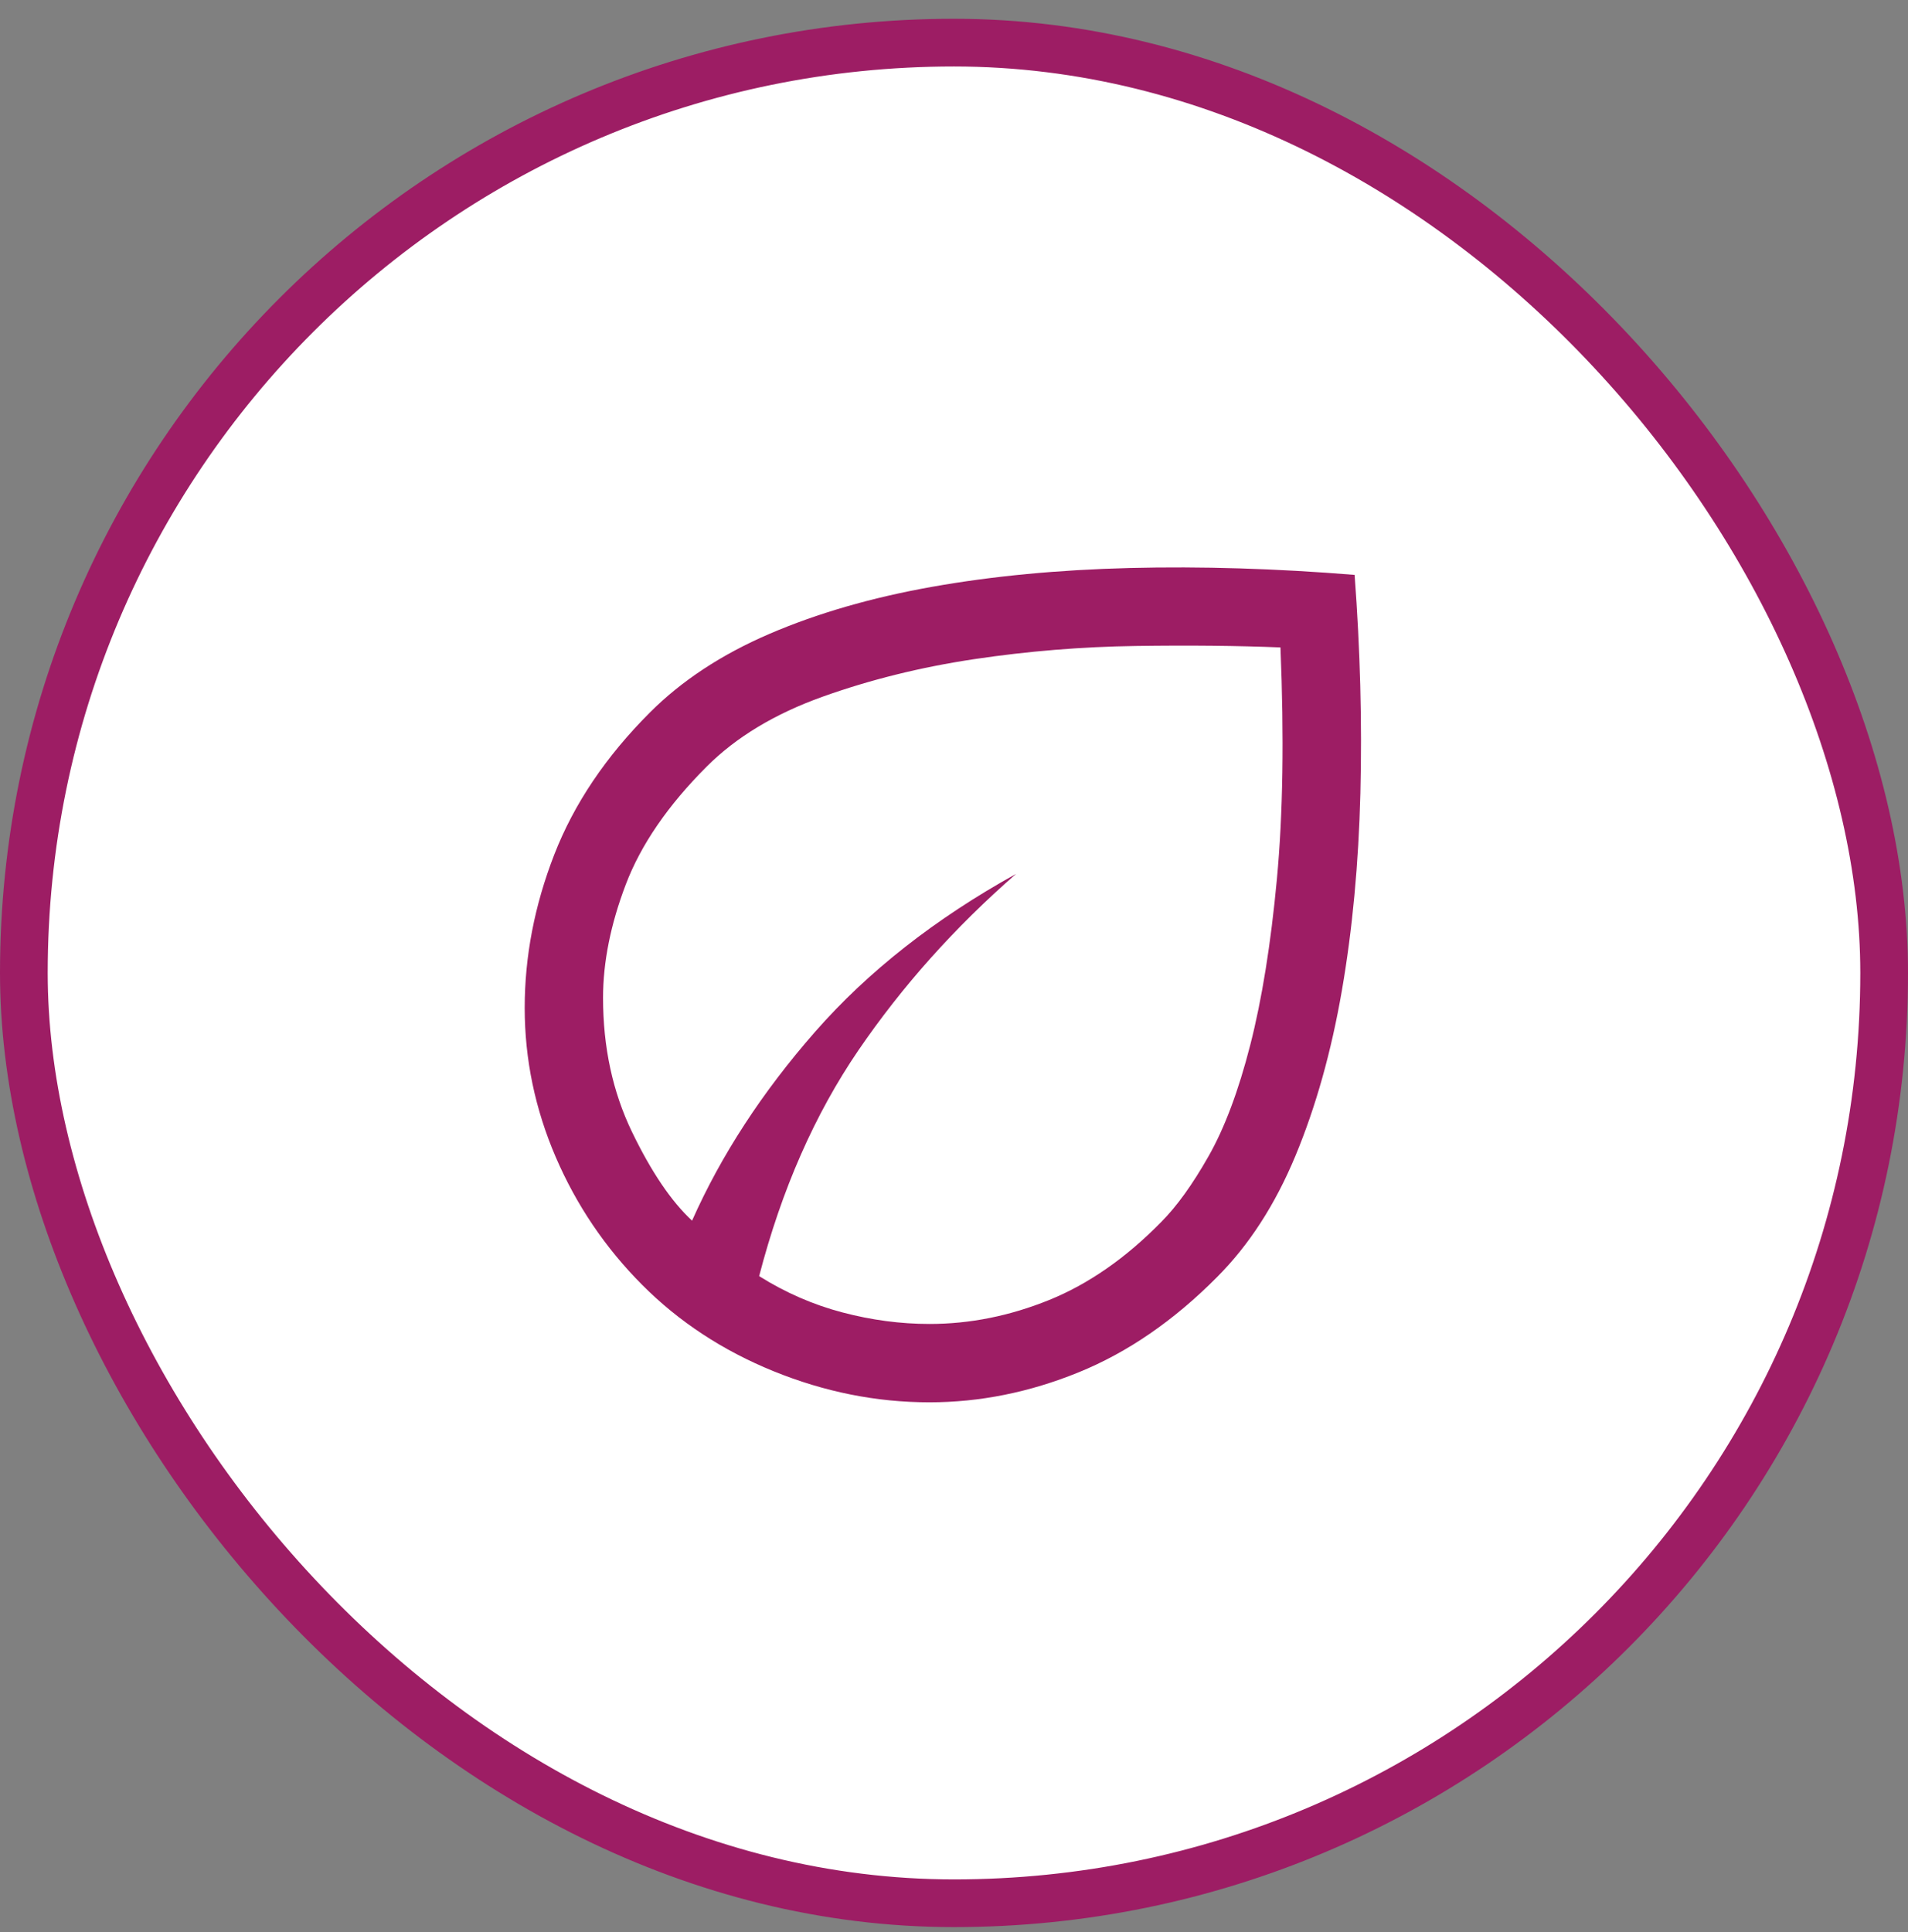
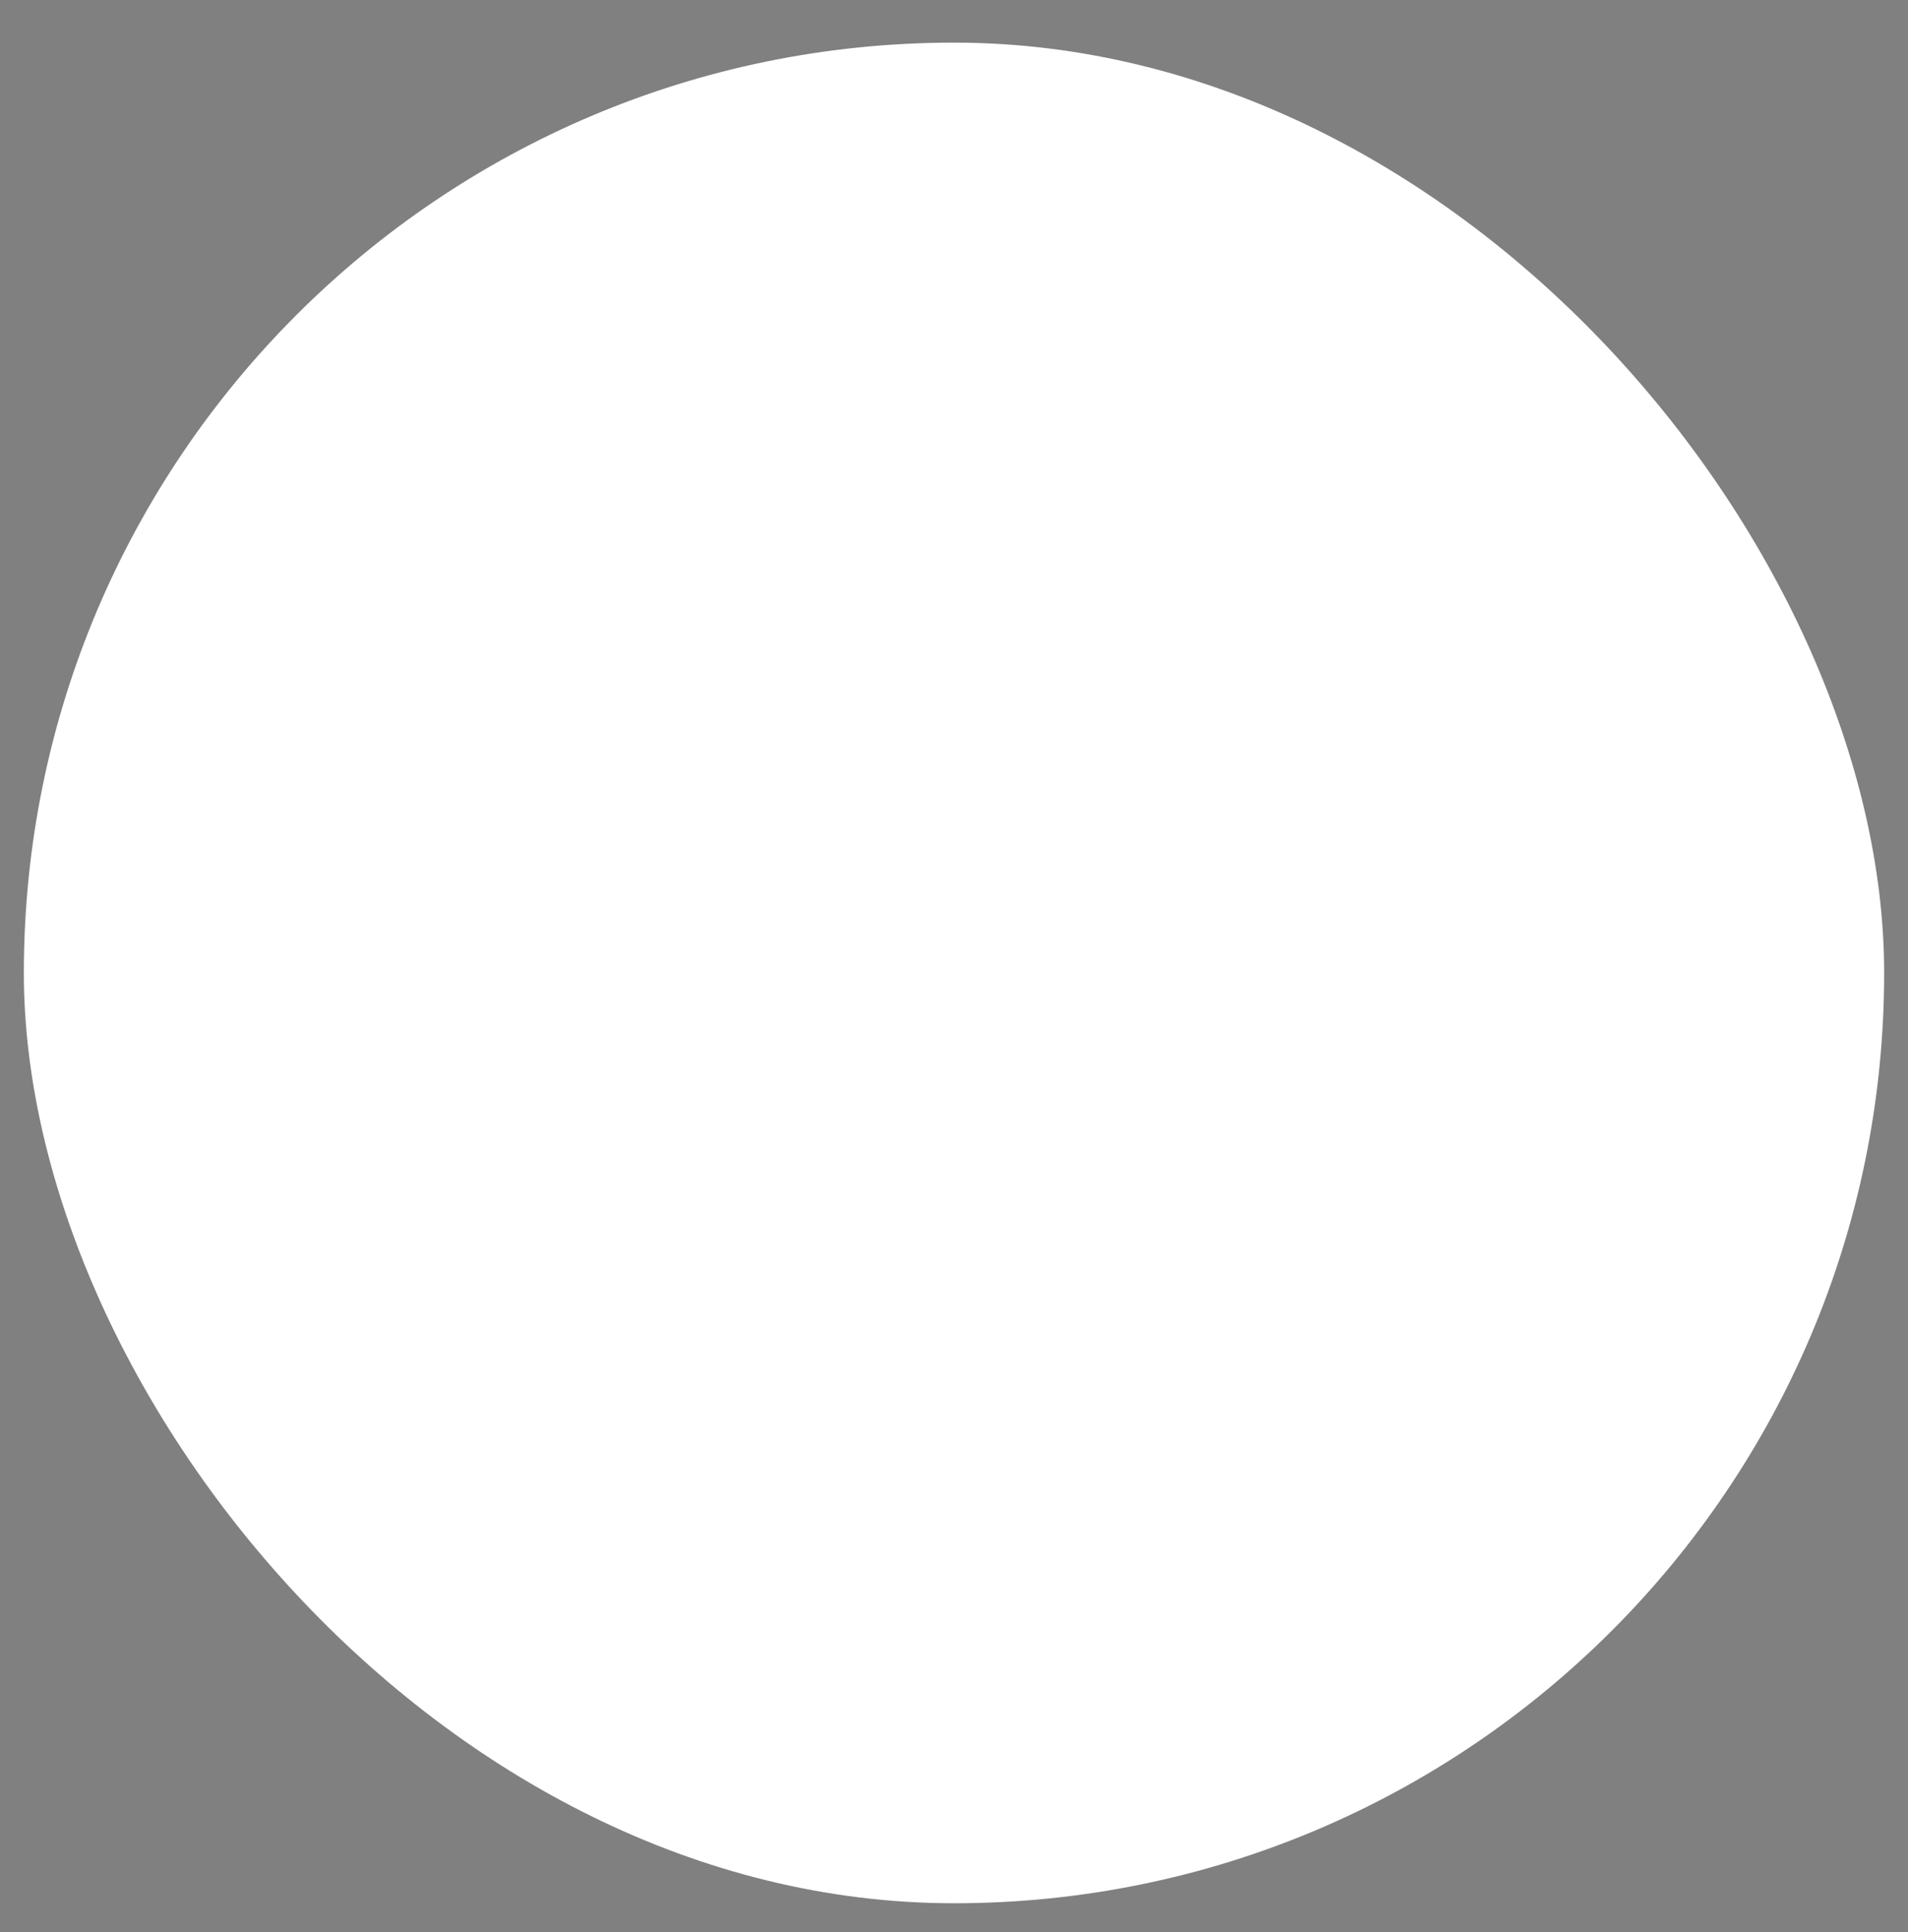
<svg xmlns="http://www.w3.org/2000/svg" width="80" height="81" viewBox="0 0 80 81" fill="none">
  <rect x="0" y="0" width="80" height="81" fill="#808080" stroke="none" />
  <rect x="1" y="1.787" width="78" height="78" rx="39" fill="white" />
-   <rect x="1" y="1.787" width="78" height="78" rx="39" stroke="#9D1D64" stroke-width="2" />
  <mask id="mask0_16960_24218" style="mask-type:alpha" maskUnits="userSpaceOnUse" x="20" y="20" width="40" height="41">
-     <rect x="20" y="20.787" width="40" height="40" fill="#D9D9D9" />
-   </mask>
+     </mask>
  <g mask="url(#mask0_16960_24218)">
-     <path d="M26.919 53.857C25.375 52.306 24.169 50.522 23.301 48.506C22.434 46.49 22 44.405 22 42.252C22 40.093 22.413 37.951 23.24 35.825C24.067 33.7 25.403 31.715 27.248 29.87C28.581 28.536 30.251 27.438 32.258 26.574C34.264 25.711 36.536 25.053 39.074 24.601C41.612 24.149 44.379 23.886 47.373 23.811C50.368 23.737 53.509 23.833 56.797 24.1C57.032 27.239 57.113 30.289 57.039 33.25C56.964 36.211 56.705 38.971 56.262 41.532C55.818 44.093 55.17 46.398 54.318 48.45C53.466 50.501 52.369 52.197 51.027 53.539C49.218 55.362 47.285 56.692 45.225 57.53C43.166 58.368 41.08 58.787 38.968 58.787C36.753 58.787 34.577 58.353 32.441 57.486C30.304 56.618 28.463 55.409 26.919 53.857ZM31.83 53.497C32.931 54.188 34.094 54.695 35.319 55.018C36.545 55.341 37.763 55.502 38.973 55.502C40.661 55.502 42.332 55.168 43.984 54.5C45.635 53.831 47.203 52.742 48.685 51.231C49.339 50.574 50.003 49.653 50.675 48.467C51.348 47.28 51.93 45.729 52.42 43.813C52.911 41.896 53.284 39.578 53.538 36.859C53.793 34.14 53.843 30.9 53.688 27.141C51.9 27.068 49.876 27.047 47.617 27.08C45.359 27.112 43.105 27.296 40.858 27.631C38.61 27.967 36.486 28.493 34.485 29.209C32.485 29.925 30.867 30.9 29.631 32.136C28.003 33.764 26.871 35.413 26.237 37.082C25.602 38.752 25.285 40.334 25.285 41.831C25.285 43.9 25.689 45.772 26.496 47.445C27.303 49.119 28.143 50.361 29.017 51.172C30.241 48.421 31.961 45.781 34.178 43.252C36.395 40.724 39.203 38.518 42.603 36.634C40.031 38.877 37.829 41.341 35.995 44.025C34.162 46.709 32.773 49.867 31.83 53.497Z" fill="#9D1D64" />
+     <path d="M26.919 53.857C25.375 52.306 24.169 50.522 23.301 48.506C22.434 46.49 22 44.405 22 42.252C22 40.093 22.413 37.951 23.24 35.825C24.067 33.7 25.403 31.715 27.248 29.87C34.264 25.711 36.536 25.053 39.074 24.601C41.612 24.149 44.379 23.886 47.373 23.811C50.368 23.737 53.509 23.833 56.797 24.1C57.032 27.239 57.113 30.289 57.039 33.25C56.964 36.211 56.705 38.971 56.262 41.532C55.818 44.093 55.17 46.398 54.318 48.45C53.466 50.501 52.369 52.197 51.027 53.539C49.218 55.362 47.285 56.692 45.225 57.53C43.166 58.368 41.08 58.787 38.968 58.787C36.753 58.787 34.577 58.353 32.441 57.486C30.304 56.618 28.463 55.409 26.919 53.857ZM31.83 53.497C32.931 54.188 34.094 54.695 35.319 55.018C36.545 55.341 37.763 55.502 38.973 55.502C40.661 55.502 42.332 55.168 43.984 54.5C45.635 53.831 47.203 52.742 48.685 51.231C49.339 50.574 50.003 49.653 50.675 48.467C51.348 47.28 51.93 45.729 52.42 43.813C52.911 41.896 53.284 39.578 53.538 36.859C53.793 34.14 53.843 30.9 53.688 27.141C51.9 27.068 49.876 27.047 47.617 27.08C45.359 27.112 43.105 27.296 40.858 27.631C38.61 27.967 36.486 28.493 34.485 29.209C32.485 29.925 30.867 30.9 29.631 32.136C28.003 33.764 26.871 35.413 26.237 37.082C25.602 38.752 25.285 40.334 25.285 41.831C25.285 43.9 25.689 45.772 26.496 47.445C27.303 49.119 28.143 50.361 29.017 51.172C30.241 48.421 31.961 45.781 34.178 43.252C36.395 40.724 39.203 38.518 42.603 36.634C40.031 38.877 37.829 41.341 35.995 44.025C34.162 46.709 32.773 49.867 31.83 53.497Z" fill="#9D1D64" />
  </g>
</svg>